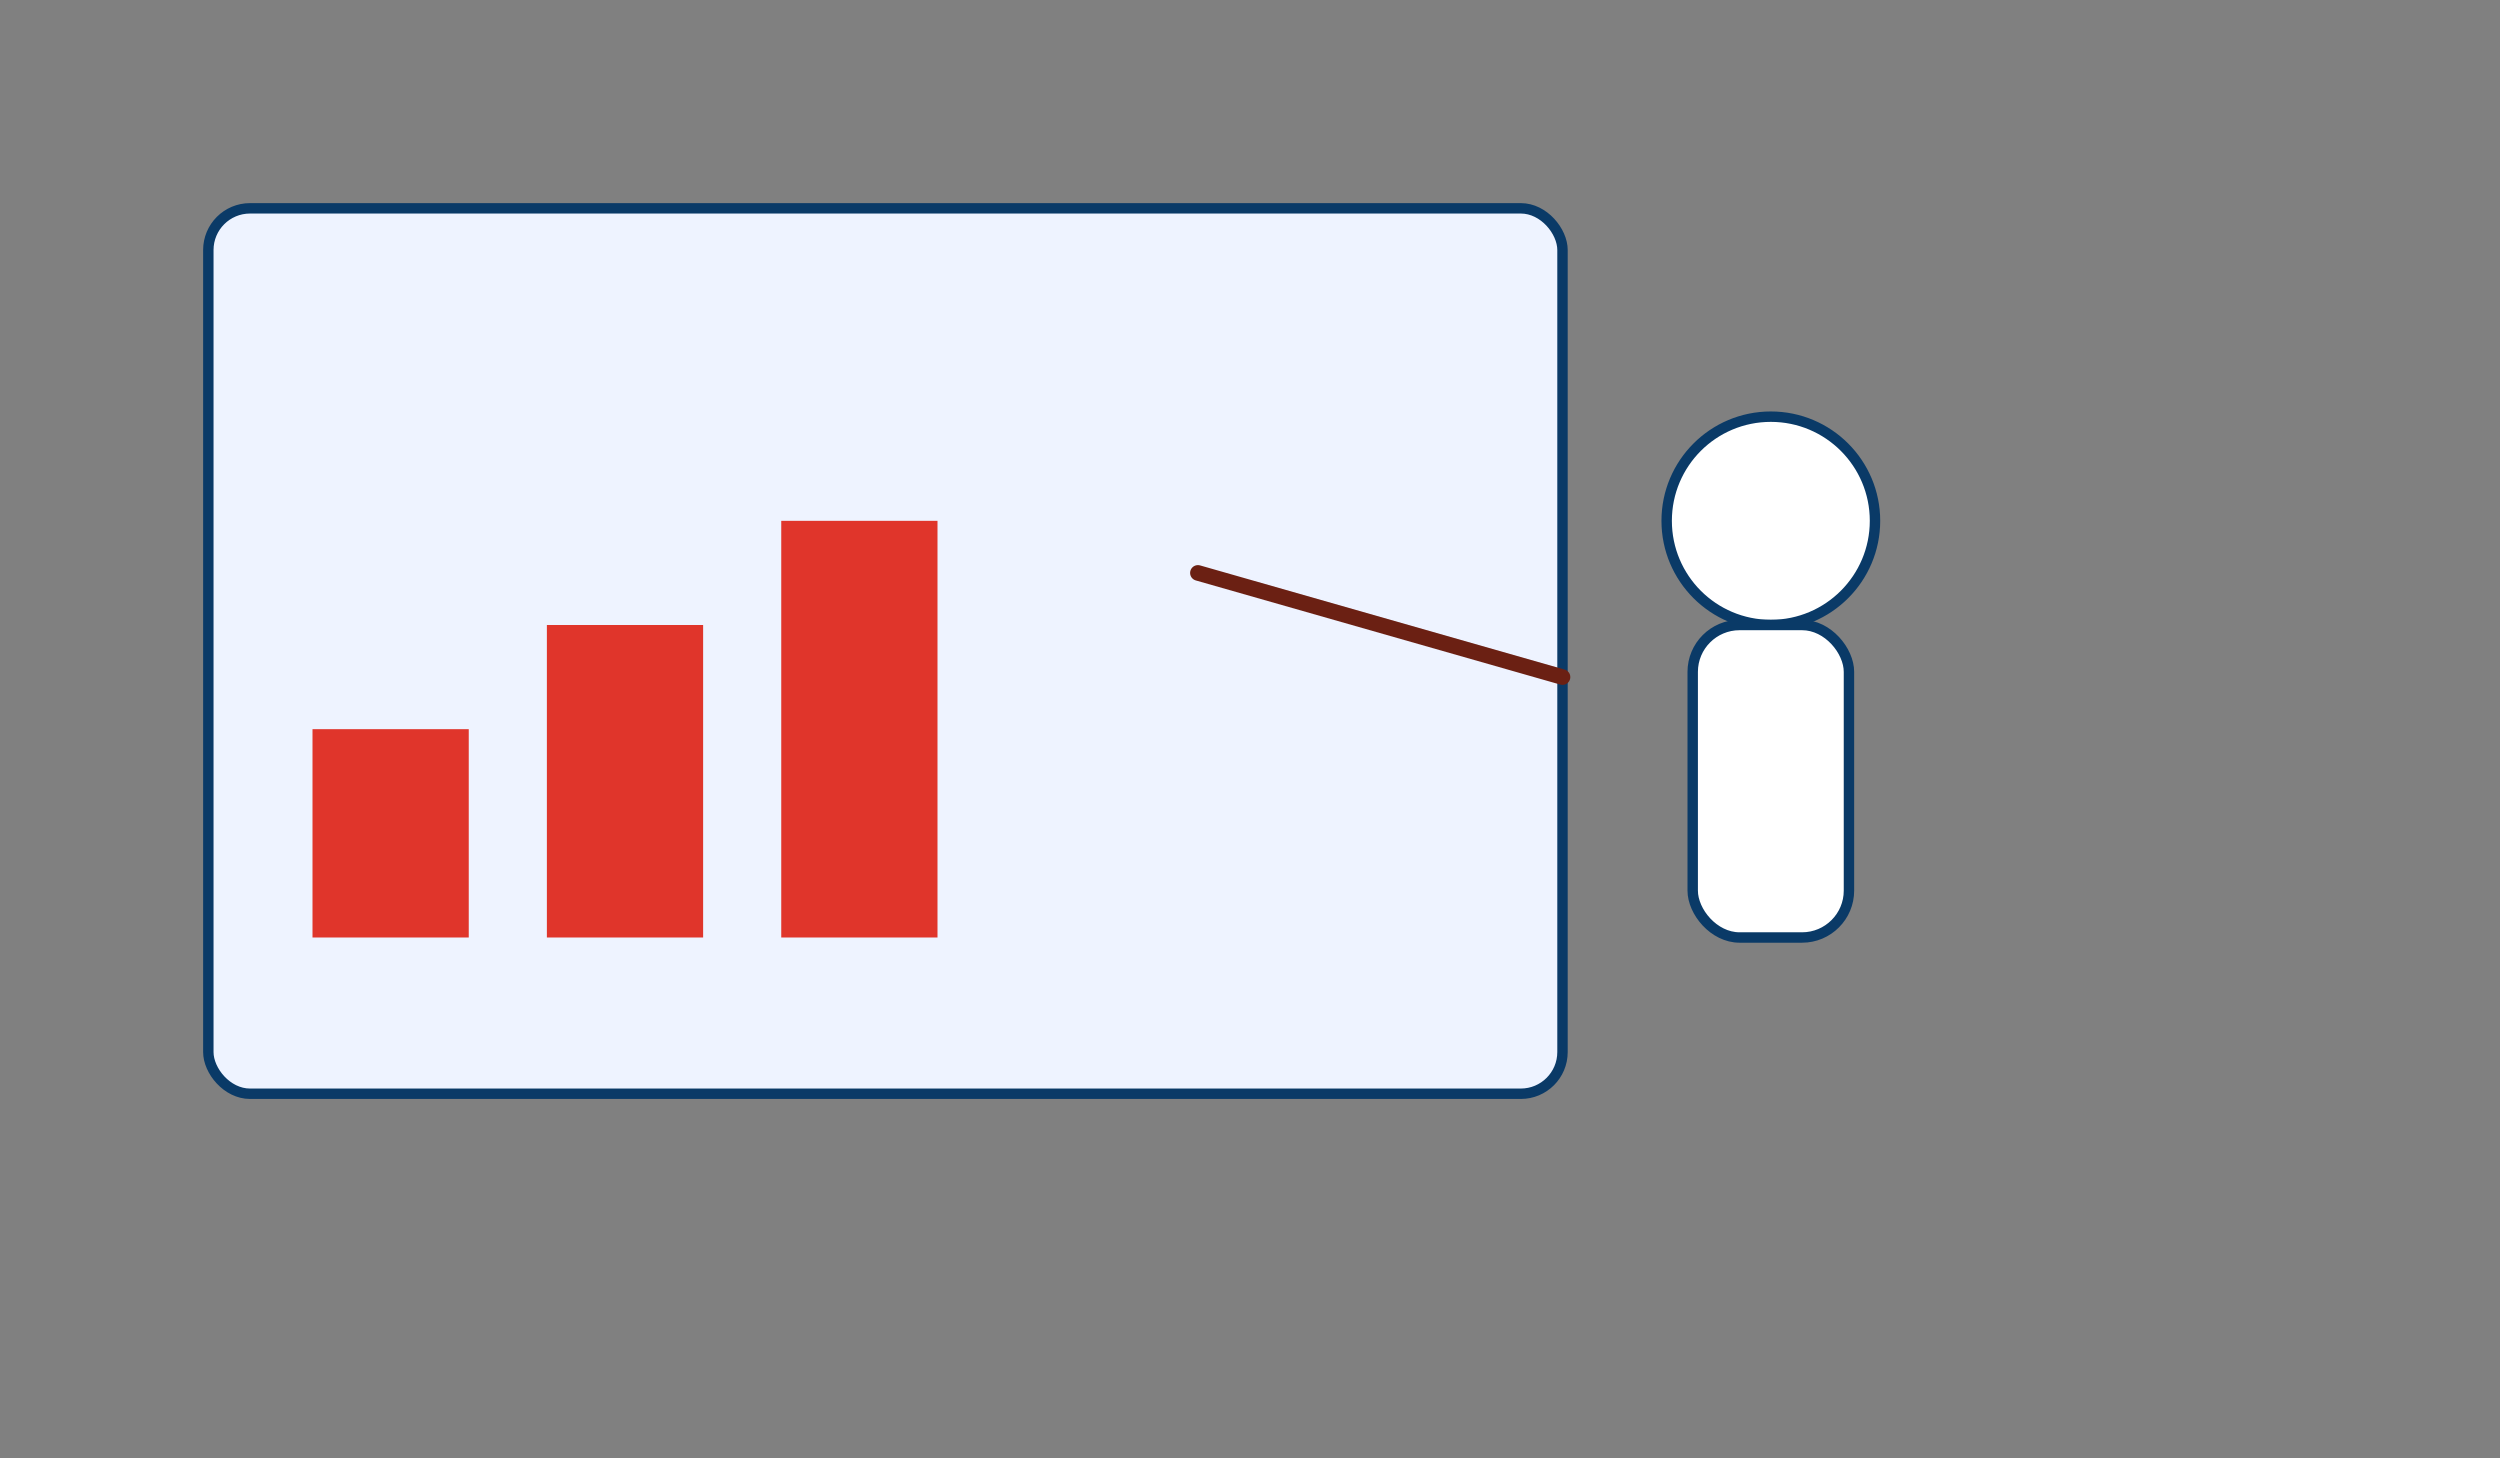
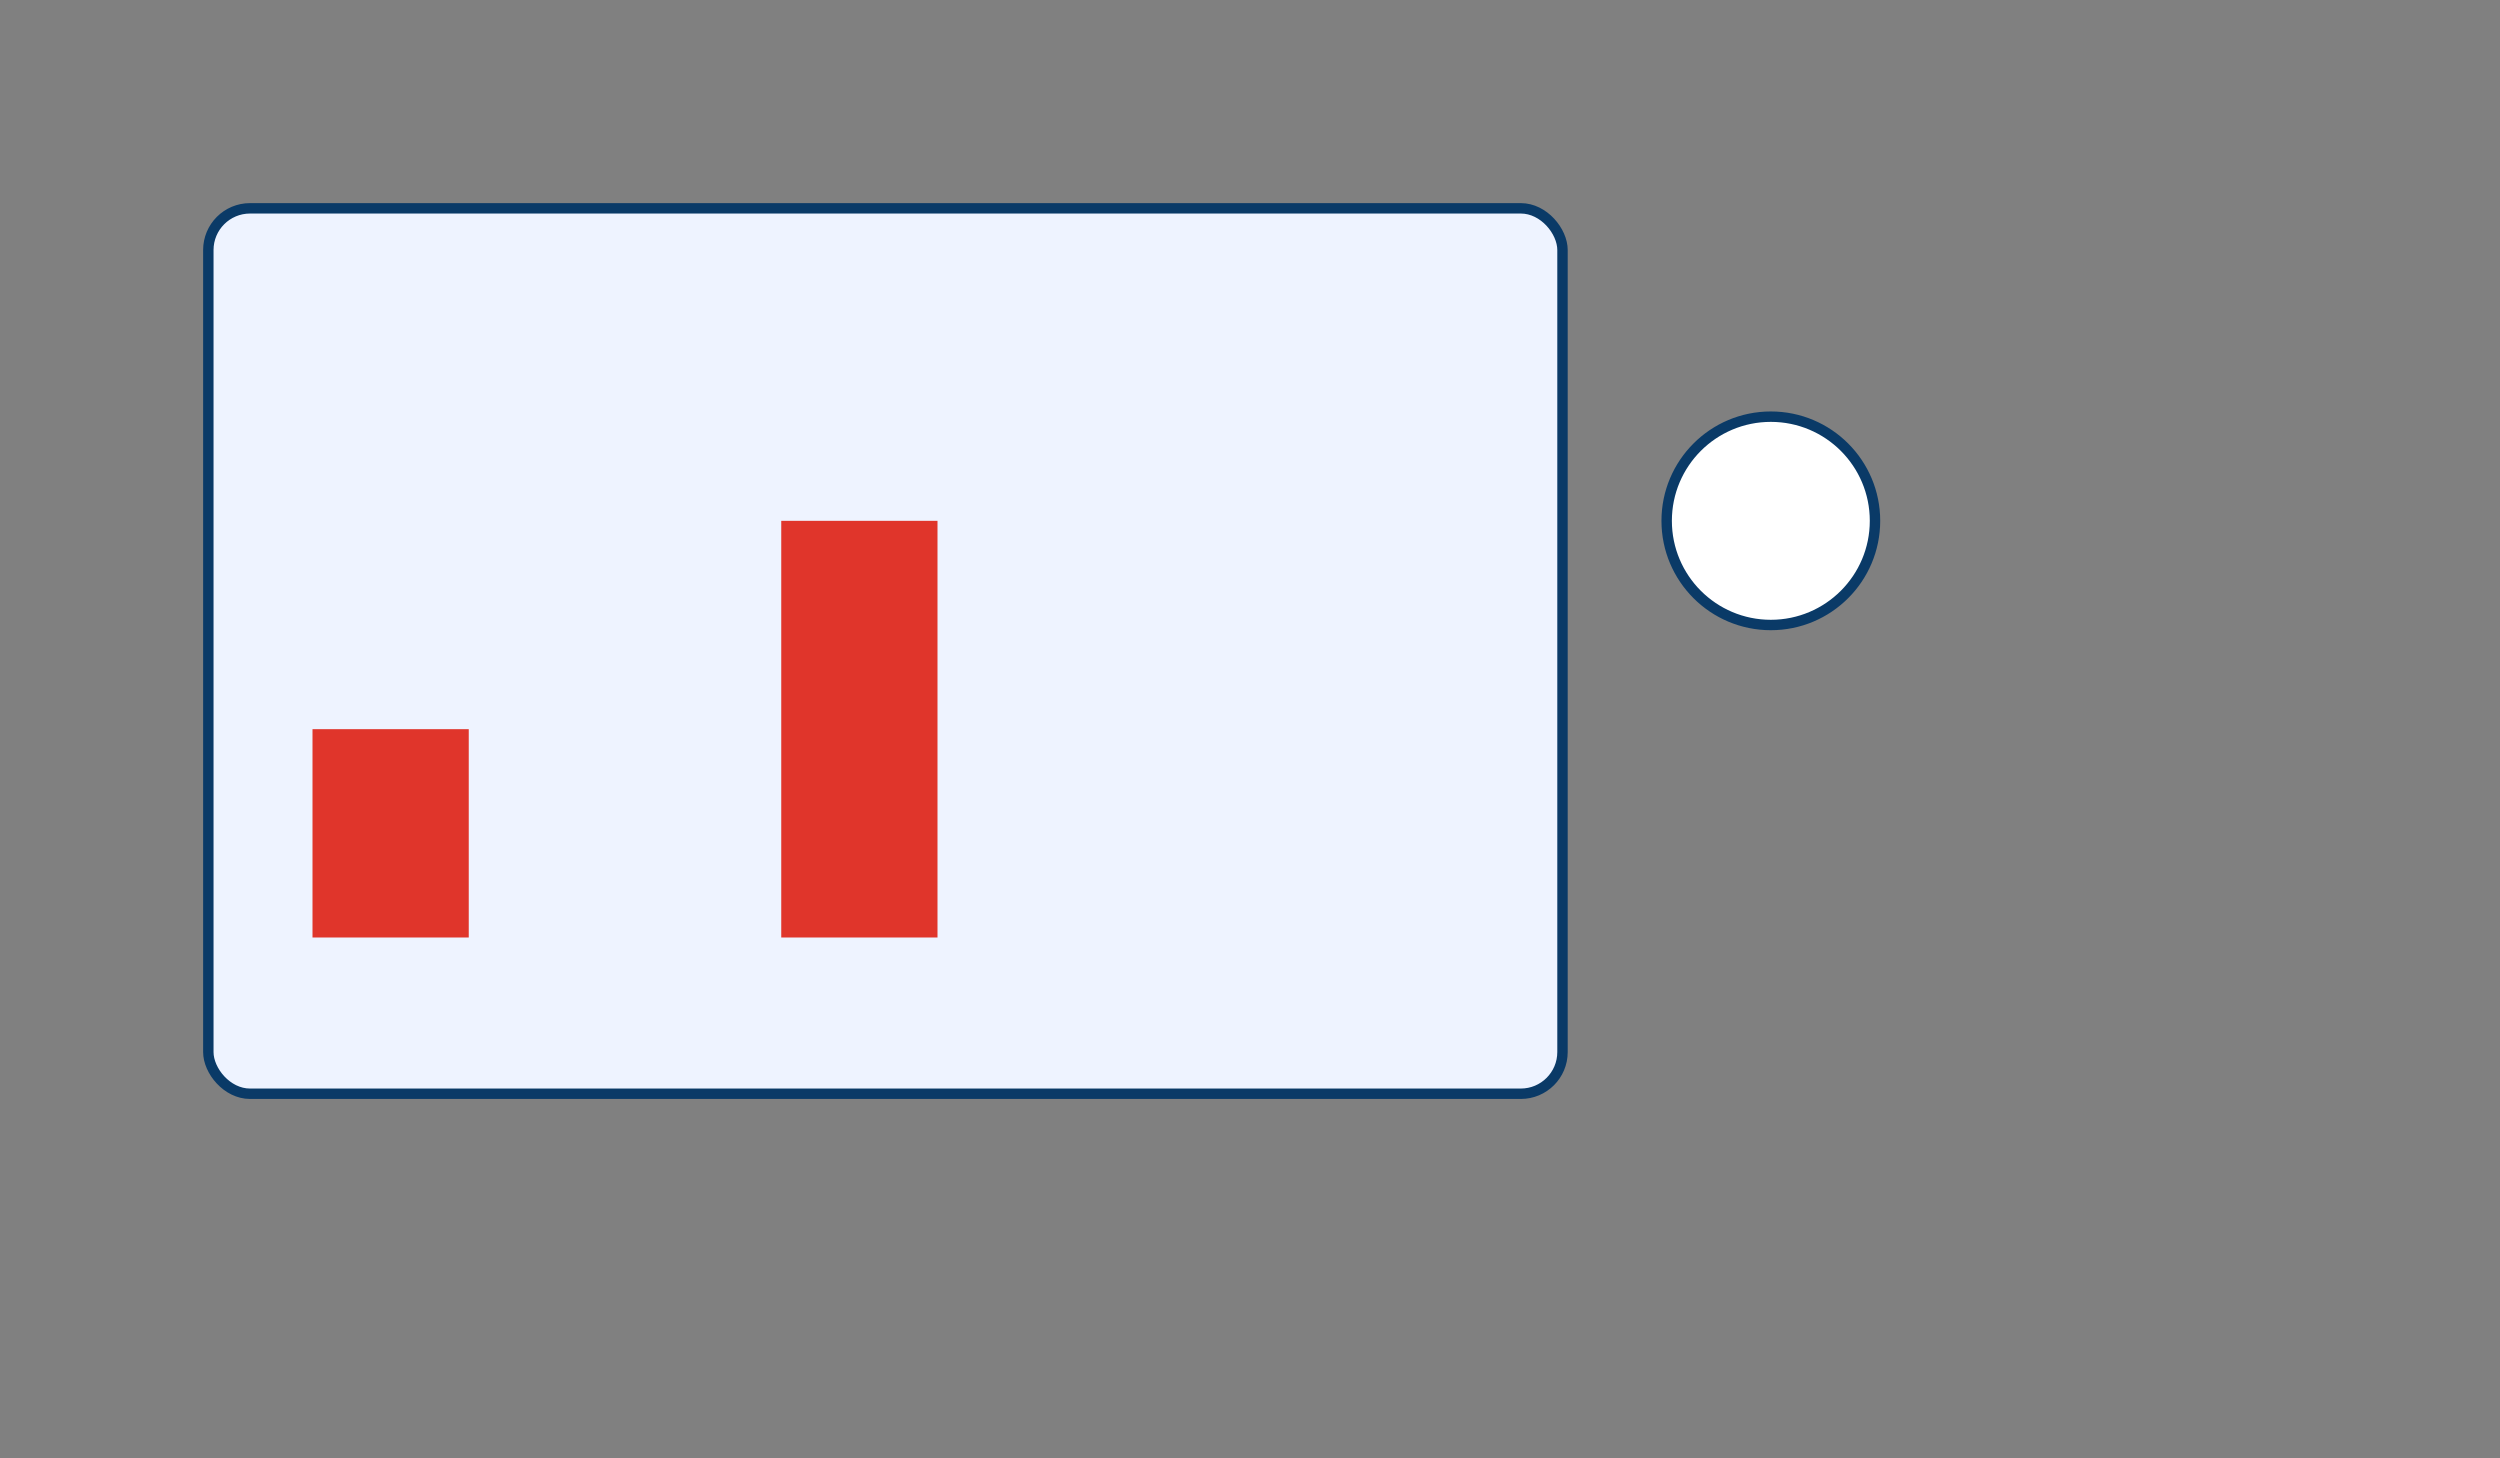
<svg xmlns="http://www.w3.org/2000/svg" viewBox="0 0 960 560" width="100%" role="img" aria-label="Consultant explaining plans">
  <rect x="0" y="0" width="960" height="560" fill="#808080" stroke="none" />
  <style>
    :root { --maroon:#6b2013; --ink:#0a3a67; --accent:#e0352b; --soft:#eef3ff; }
    .panel { fill: #eef3ff; stroke: #0a3a67; stroke-width:4; }
    .bar { fill: #e0352b; animation: grow 3s ease-in-out infinite; transform-origin: bottom; }
    .bar:nth-child(2){ animation-delay:.4s }
    .bar:nth-child(3){ animation-delay:.8s }
    @keyframes grow { 0%,100%{ transform: scaleY(.6);} 50%{ transform: scaleY(1);} }
    .person { fill:#fff; stroke: #0a3a67; stroke-width:4; }
    .pointer { stroke: #6b2013; stroke-width:6; stroke-linecap:round; animation: blink 1.8s ease-in-out infinite; }
    @keyframes blink { 0%,100%{opacity:1} 50%{opacity:.35} }
  </style>
  <rect x="80" y="80" width="520" height="340" rx="16" class="panel" />
  <g transform="translate(120,360)">
    <rect class="bar" x="0" y="-80" width="60" height="80" />
-     <rect class="bar" x="90" y="-120" width="60" height="120" />
    <rect class="bar" x="180" y="-160" width="60" height="160" />
  </g>
  <g transform="translate(680,200)">
    <circle class="person" cx="0" cy="0" r="40" />
-     <rect class="person" x="-30" y="40" width="60" height="120" rx="18" />
  </g>
-   <line class="pointer" x1="600" y1="260" x2="460" y2="220" />
</svg>